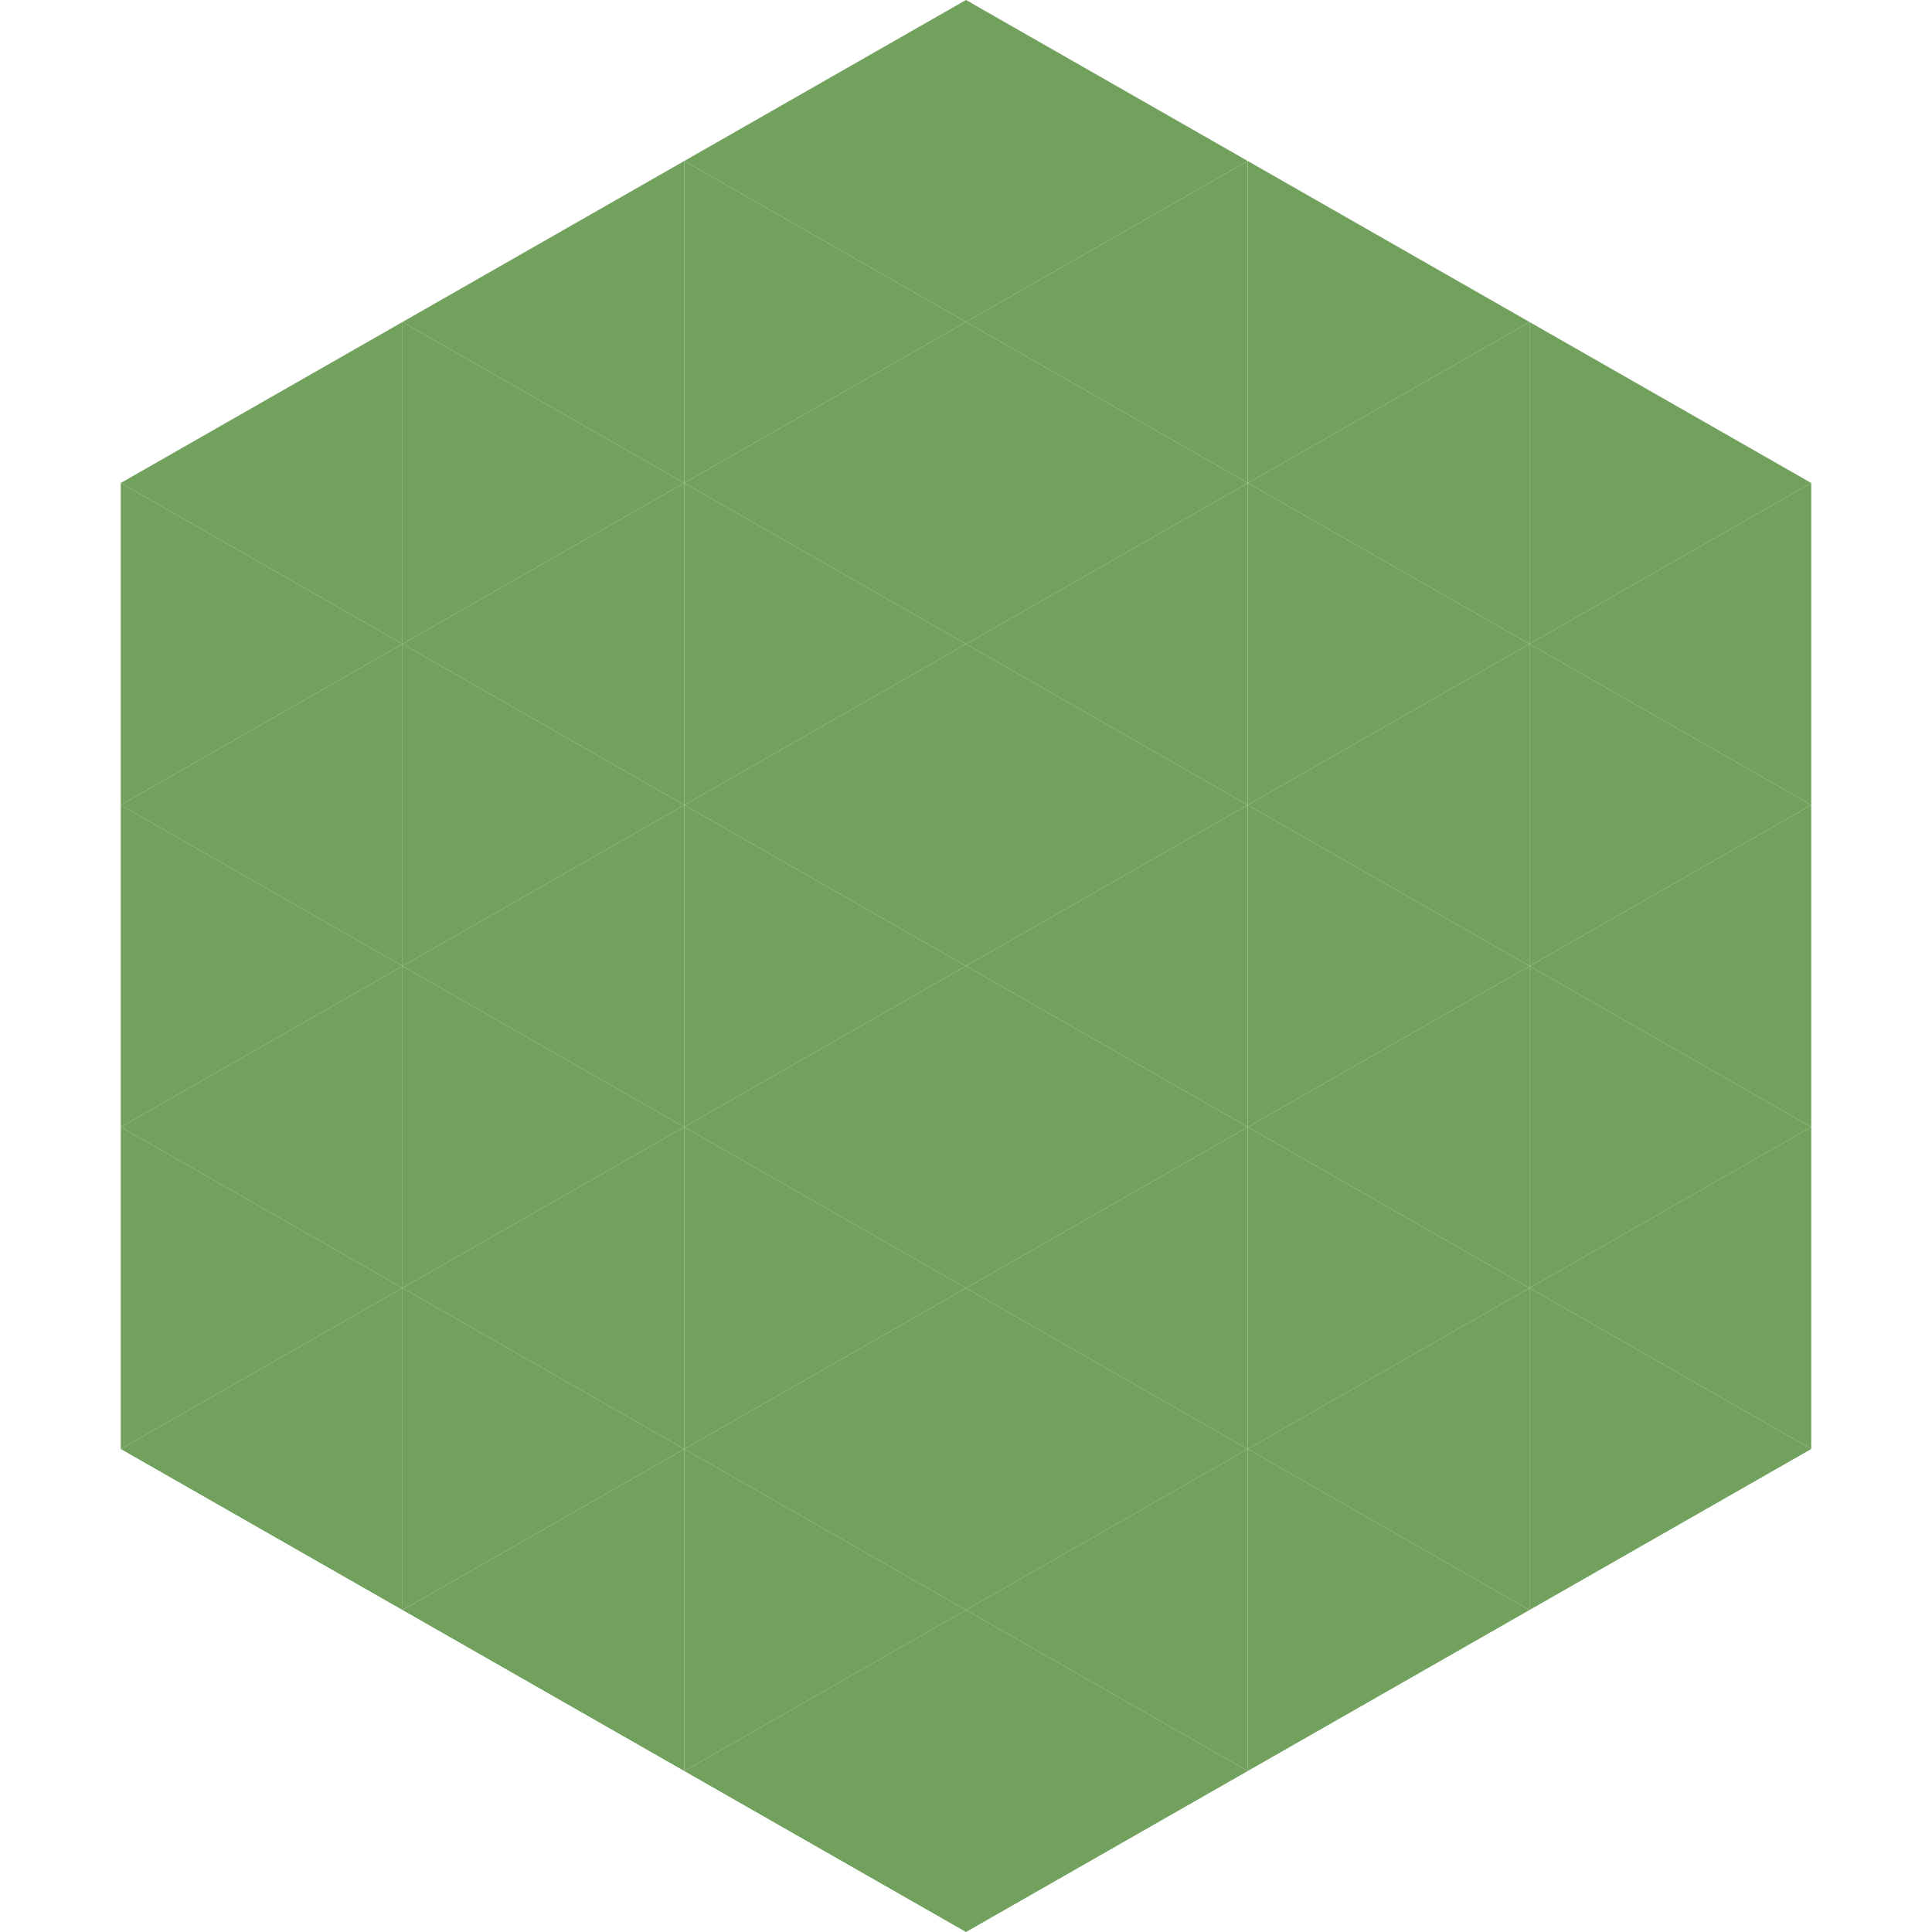
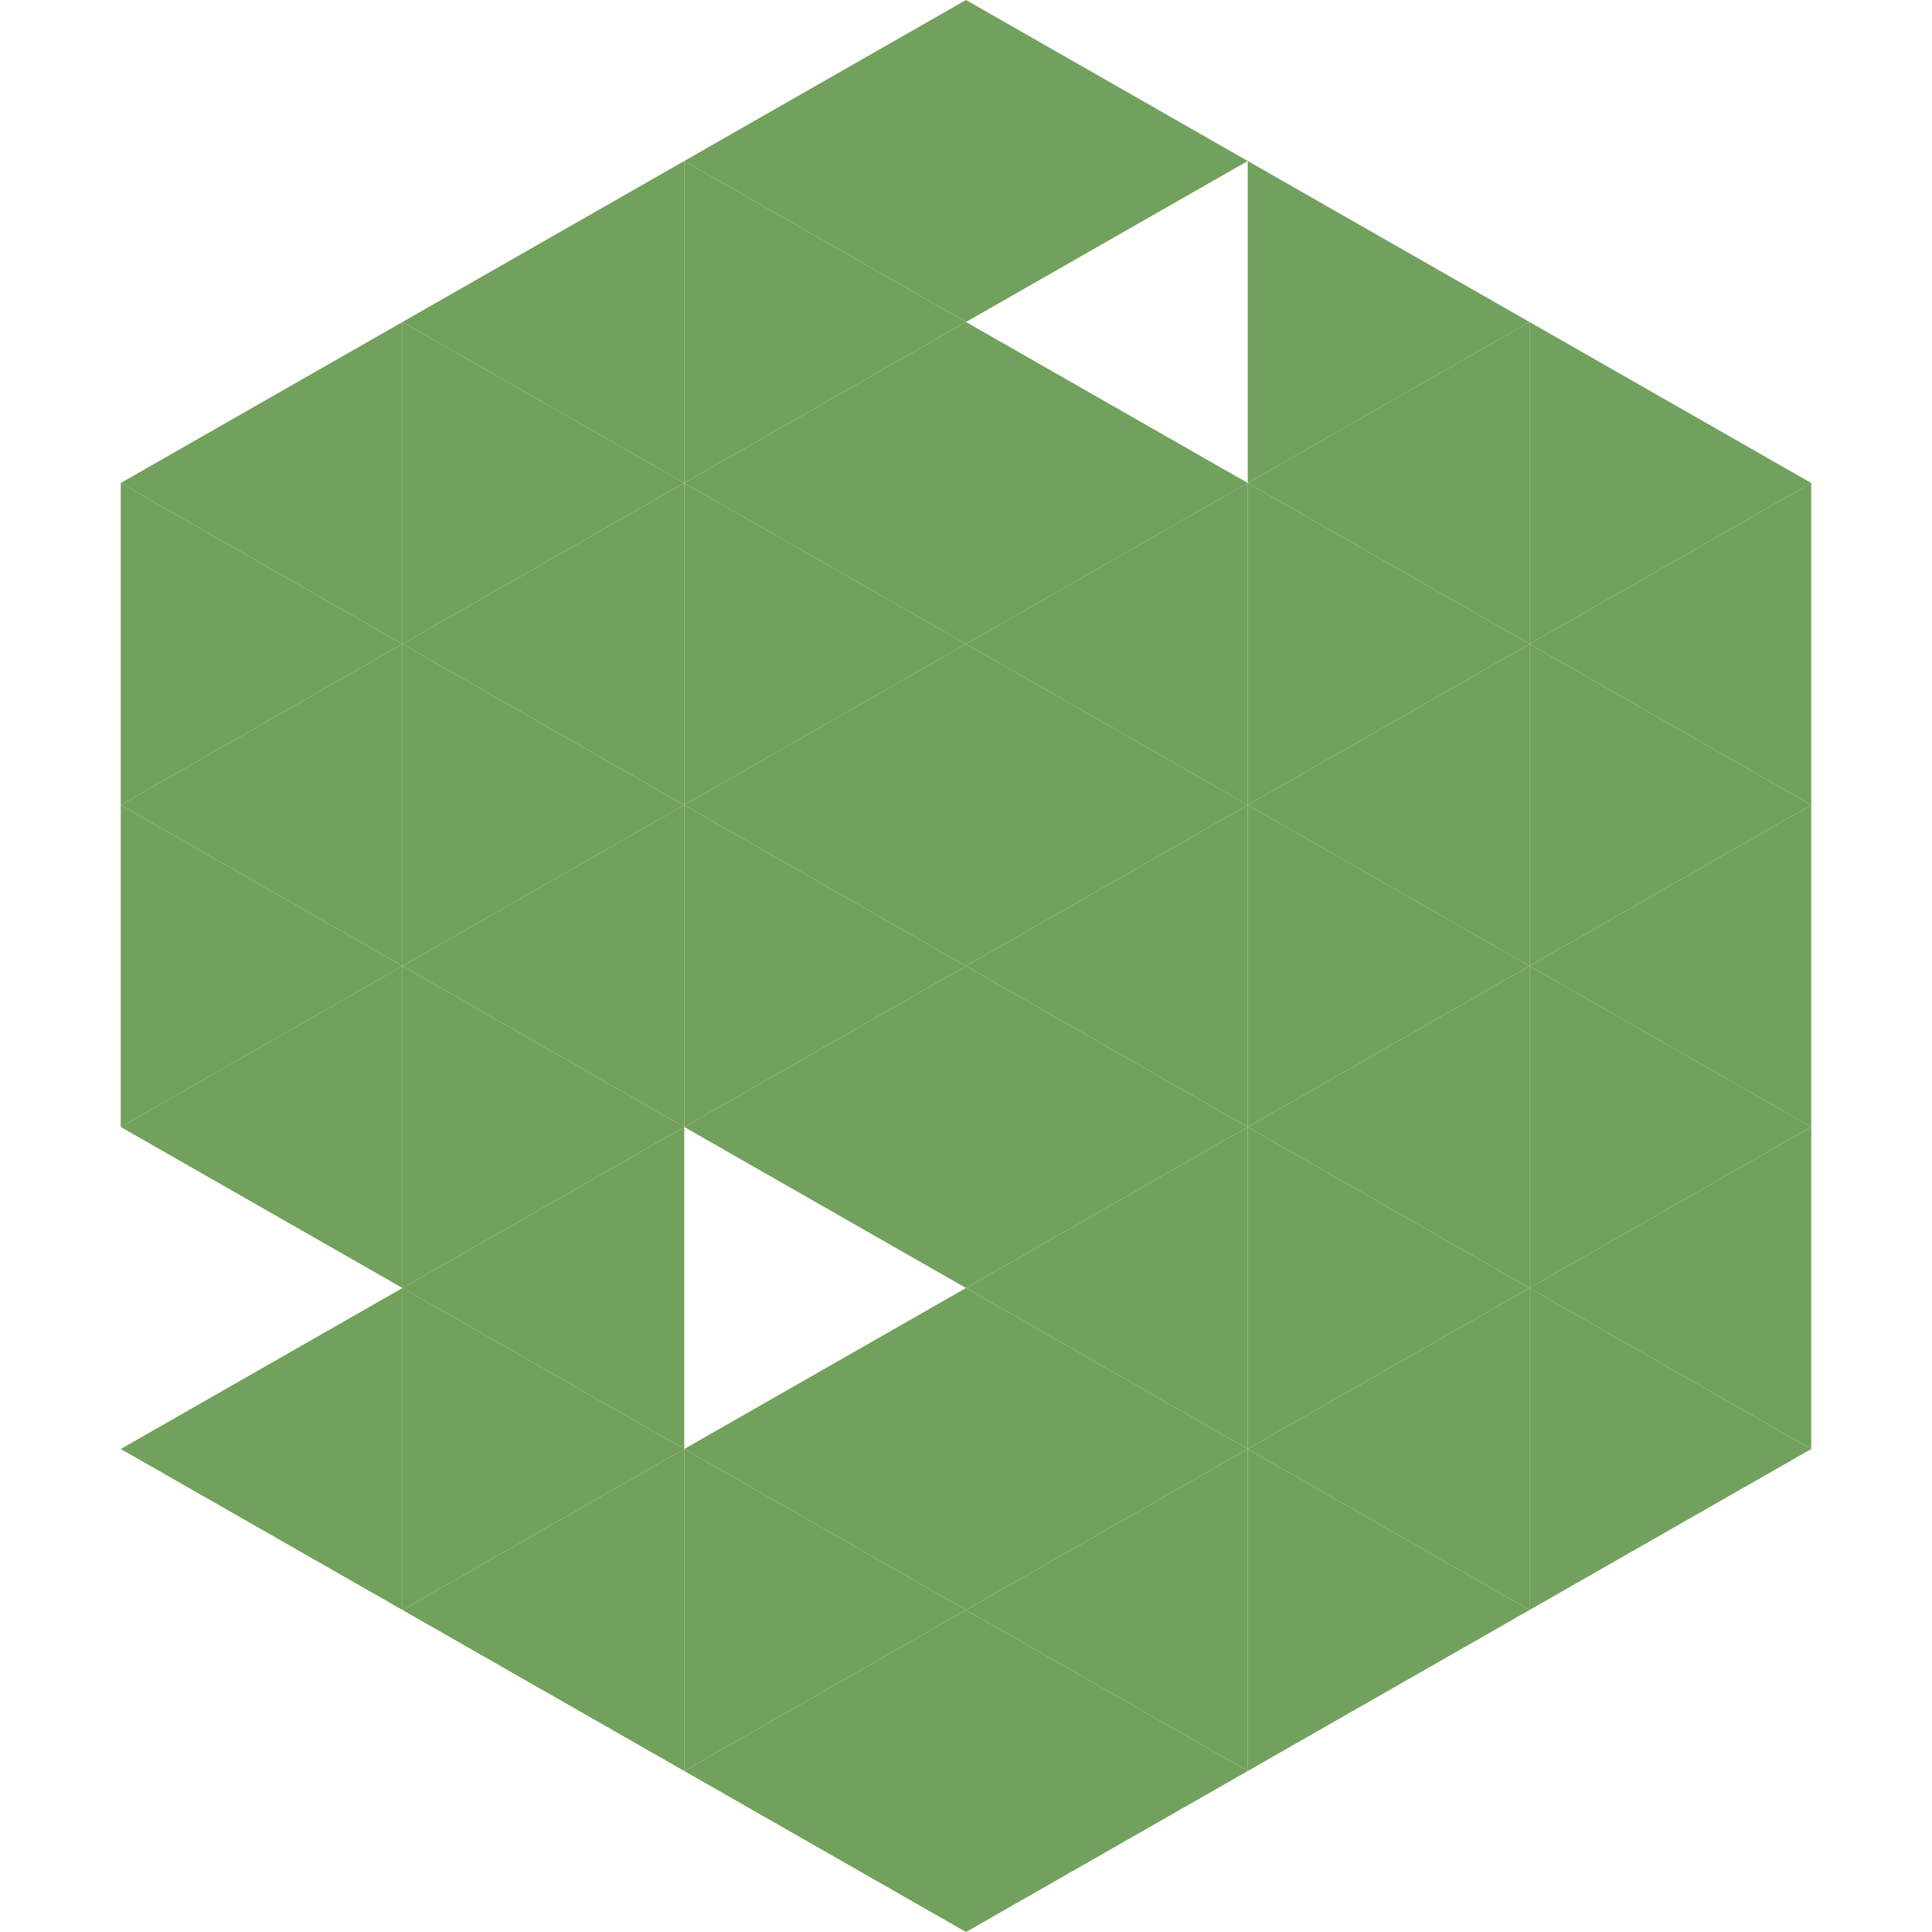
<svg xmlns="http://www.w3.org/2000/svg" width="240" height="240">
  <polygon points="50,40 15,60 50,80" style="fill:rgb(114,160,93)" />
  <polygon points="190,40 225,60 190,80" style="fill:rgb(114,160,93)" />
  <polygon points="15,60 50,80 15,100" style="fill:rgb(114,160,93)" />
  <polygon points="225,60 190,80 225,100" style="fill:rgb(114,160,93)" />
  <polygon points="50,80 15,100 50,120" style="fill:rgb(114,160,93)" />
  <polygon points="190,80 225,100 190,120" style="fill:rgb(114,160,93)" />
  <polygon points="15,100 50,120 15,140" style="fill:rgb(114,160,93)" />
  <polygon points="225,100 190,120 225,140" style="fill:rgb(114,160,93)" />
  <polygon points="50,120 15,140 50,160" style="fill:rgb(114,160,93)" />
  <polygon points="190,120 225,140 190,160" style="fill:rgb(114,160,93)" />
-   <polygon points="15,140 50,160 15,180" style="fill:rgb(114,160,93)" />
  <polygon points="225,140 190,160 225,180" style="fill:rgb(114,160,93)" />
  <polygon points="50,160 15,180 50,200" style="fill:rgb(114,160,93)" />
  <polygon points="190,160 225,180 190,200" style="fill:rgb(114,160,93)" />
  <polygon points="15,180 50,200 15,220" style="fill:rgb(255,255,255); fill-opacity:0" />
  <polygon points="225,180 190,200 225,220" style="fill:rgb(255,255,255); fill-opacity:0" />
  <polygon points="50,0 85,20 50,40" style="fill:rgb(255,255,255); fill-opacity:0" />
  <polygon points="190,0 155,20 190,40" style="fill:rgb(255,255,255); fill-opacity:0" />
  <polygon points="85,20 50,40 85,60" style="fill:rgb(114,160,93)" />
  <polygon points="155,20 190,40 155,60" style="fill:rgb(114,160,93)" />
  <polygon points="50,40 85,60 50,80" style="fill:rgb(114,160,93)" />
  <polygon points="190,40 155,60 190,80" style="fill:rgb(114,160,93)" />
  <polygon points="85,60 50,80 85,100" style="fill:rgb(114,160,93)" />
  <polygon points="155,60 190,80 155,100" style="fill:rgb(114,160,93)" />
  <polygon points="50,80 85,100 50,120" style="fill:rgb(114,160,93)" />
  <polygon points="190,80 155,100 190,120" style="fill:rgb(114,160,93)" />
  <polygon points="85,100 50,120 85,140" style="fill:rgb(114,160,93)" />
  <polygon points="155,100 190,120 155,140" style="fill:rgb(114,160,93)" />
  <polygon points="50,120 85,140 50,160" style="fill:rgb(114,160,93)" />
  <polygon points="190,120 155,140 190,160" style="fill:rgb(114,160,93)" />
  <polygon points="85,140 50,160 85,180" style="fill:rgb(114,160,93)" />
  <polygon points="155,140 190,160 155,180" style="fill:rgb(114,160,93)" />
  <polygon points="50,160 85,180 50,200" style="fill:rgb(114,160,93)" />
  <polygon points="190,160 155,180 190,200" style="fill:rgb(114,160,93)" />
  <polygon points="85,180 50,200 85,220" style="fill:rgb(114,160,93)" />
  <polygon points="155,180 190,200 155,220" style="fill:rgb(114,160,93)" />
  <polygon points="120,0 85,20 120,40" style="fill:rgb(114,160,93)" />
  <polygon points="120,0 155,20 120,40" style="fill:rgb(114,160,93)" />
  <polygon points="85,20 120,40 85,60" style="fill:rgb(114,160,93)" />
-   <polygon points="155,20 120,40 155,60" style="fill:rgb(114,160,93)" />
  <polygon points="120,40 85,60 120,80" style="fill:rgb(114,160,93)" />
  <polygon points="120,40 155,60 120,80" style="fill:rgb(114,160,93)" />
  <polygon points="85,60 120,80 85,100" style="fill:rgb(114,160,93)" />
  <polygon points="155,60 120,80 155,100" style="fill:rgb(114,160,93)" />
  <polygon points="120,80 85,100 120,120" style="fill:rgb(114,160,93)" />
  <polygon points="120,80 155,100 120,120" style="fill:rgb(114,160,93)" />
  <polygon points="85,100 120,120 85,140" style="fill:rgb(114,160,93)" />
  <polygon points="155,100 120,120 155,140" style="fill:rgb(114,160,93)" />
  <polygon points="120,120 85,140 120,160" style="fill:rgb(114,160,93)" />
  <polygon points="120,120 155,140 120,160" style="fill:rgb(114,160,93)" />
-   <polygon points="85,140 120,160 85,180" style="fill:rgb(114,160,93)" />
  <polygon points="155,140 120,160 155,180" style="fill:rgb(114,160,93)" />
  <polygon points="120,160 85,180 120,200" style="fill:rgb(114,160,93)" />
  <polygon points="120,160 155,180 120,200" style="fill:rgb(114,160,93)" />
  <polygon points="85,180 120,200 85,220" style="fill:rgb(114,160,93)" />
  <polygon points="155,180 120,200 155,220" style="fill:rgb(114,160,93)" />
  <polygon points="120,200 85,220 120,240" style="fill:rgb(114,160,93)" />
  <polygon points="120,200 155,220 120,240" style="fill:rgb(114,160,93)" />
-   <polygon points="85,220 120,240 85,260" style="fill:rgb(255,255,255); fill-opacity:0" />
  <polygon points="155,220 120,240 155,260" style="fill:rgb(255,255,255); fill-opacity:0" />
</svg>